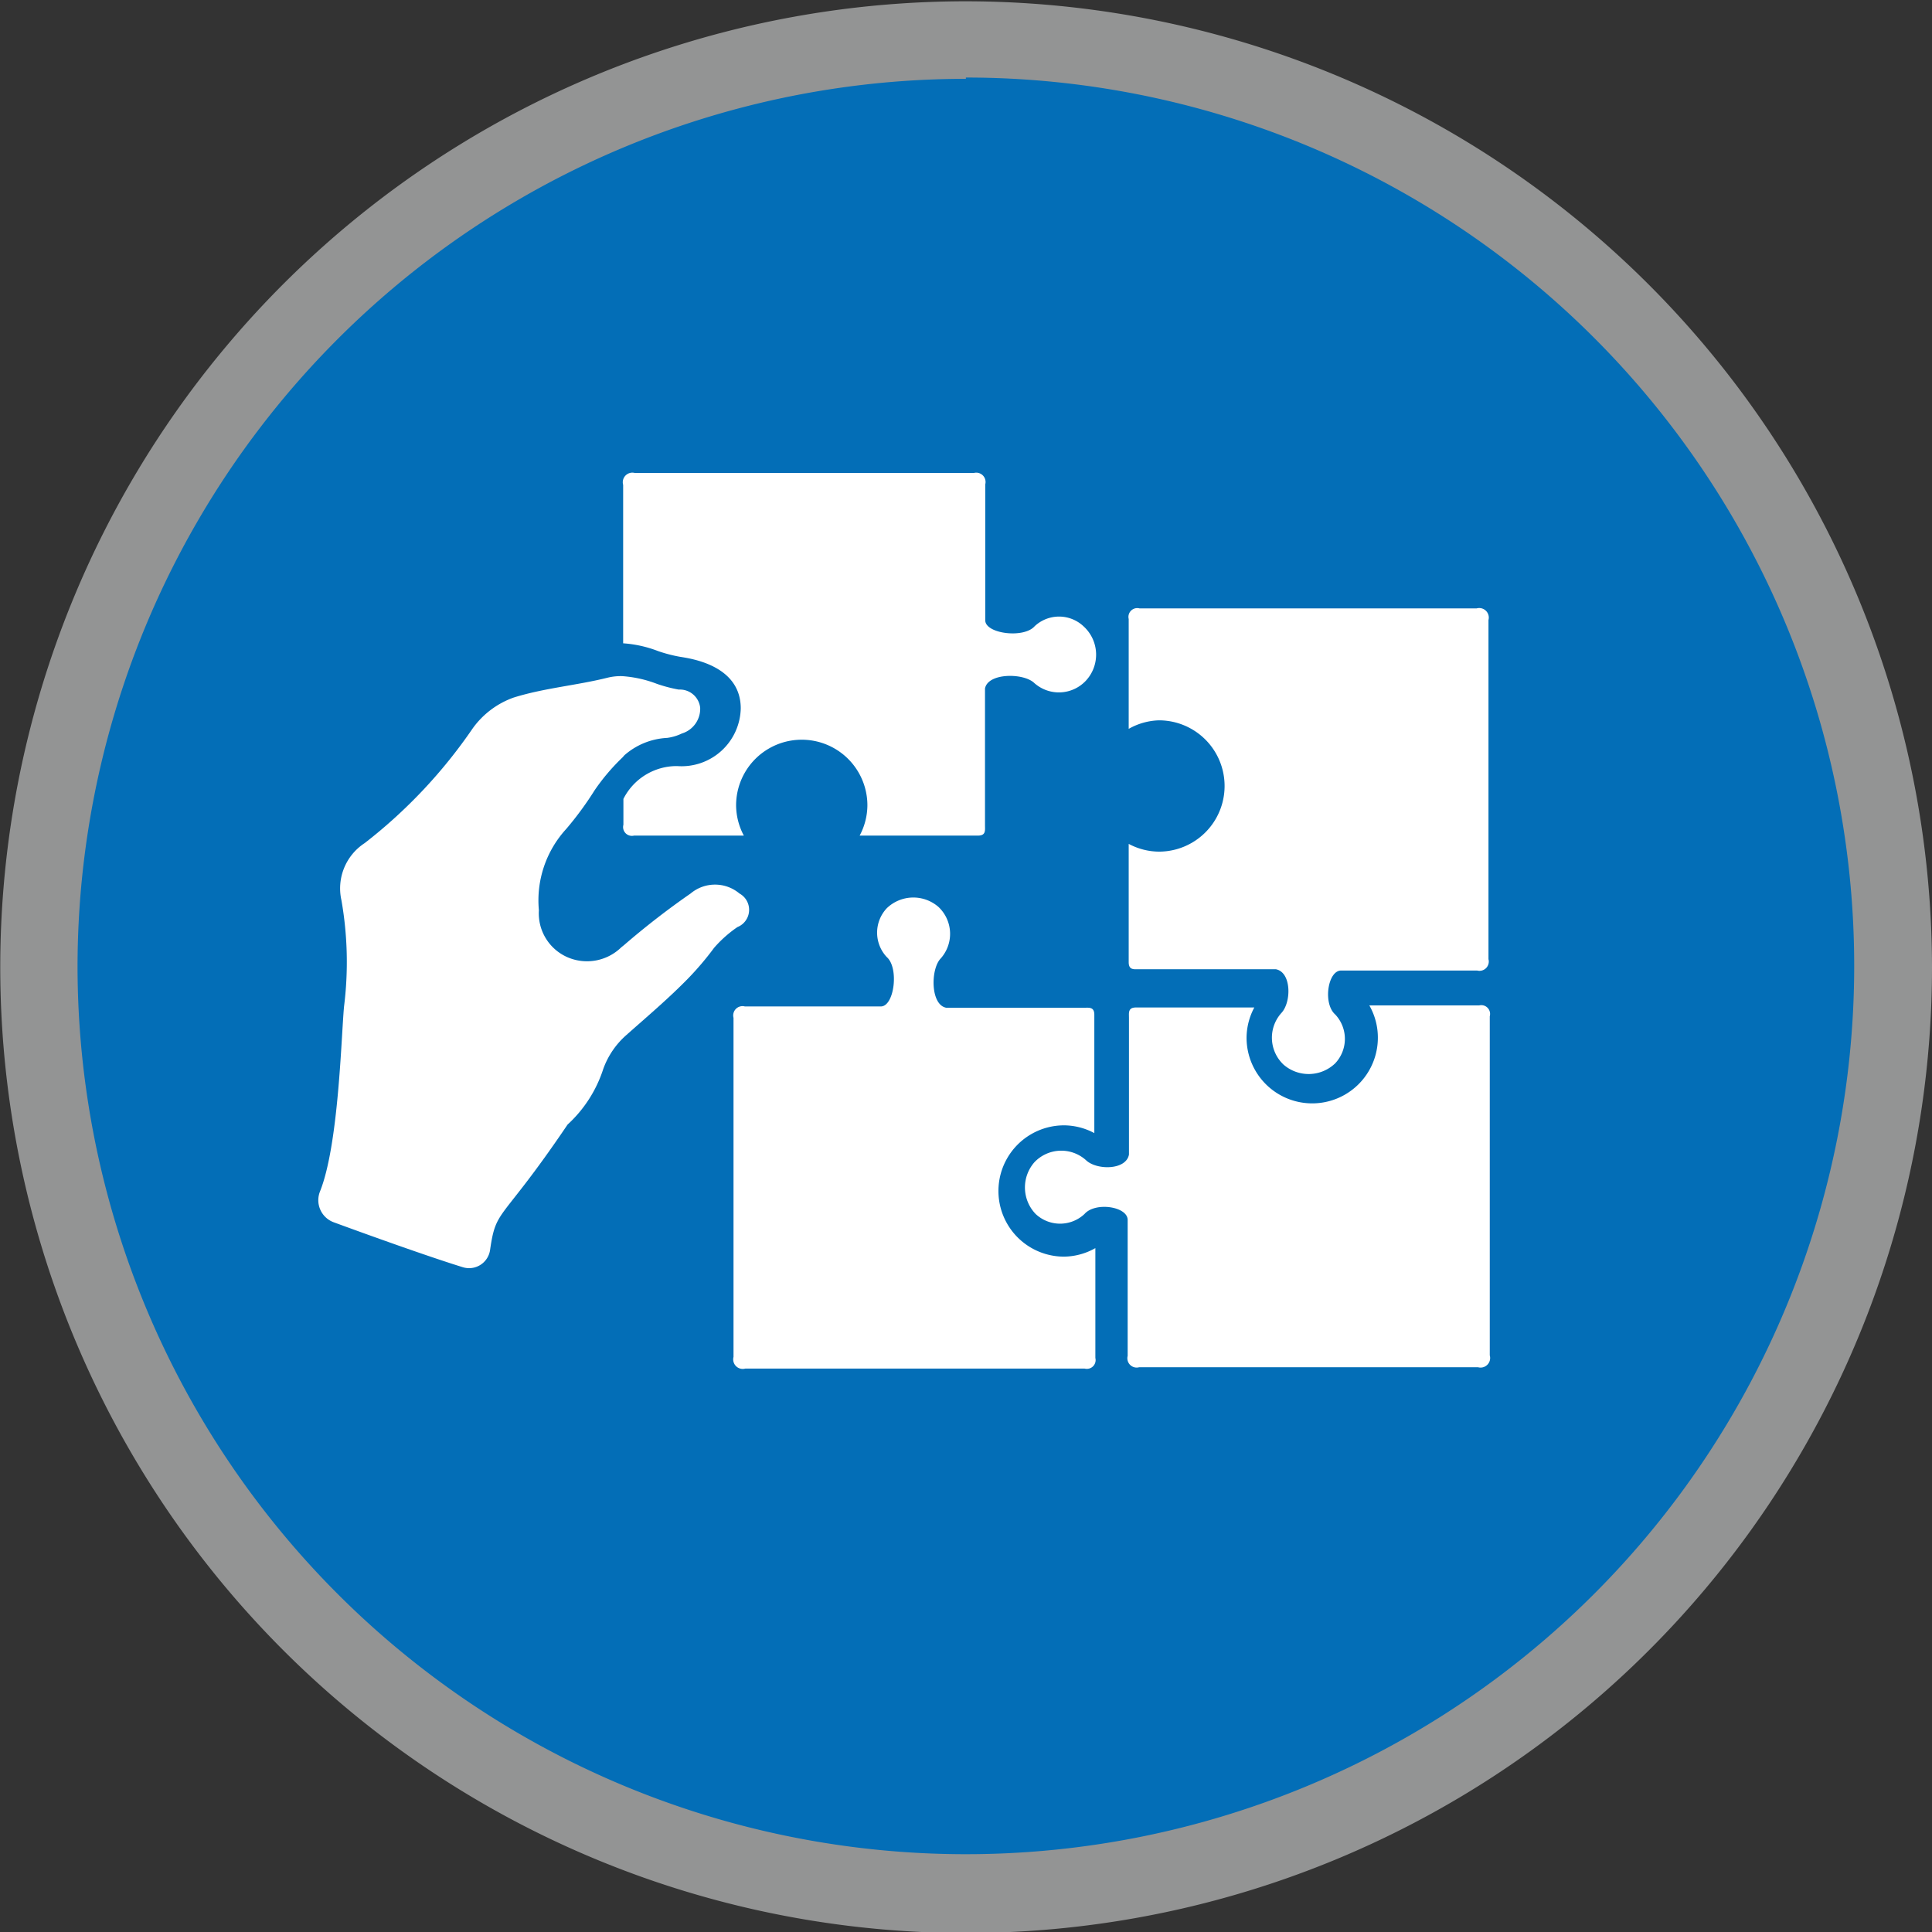
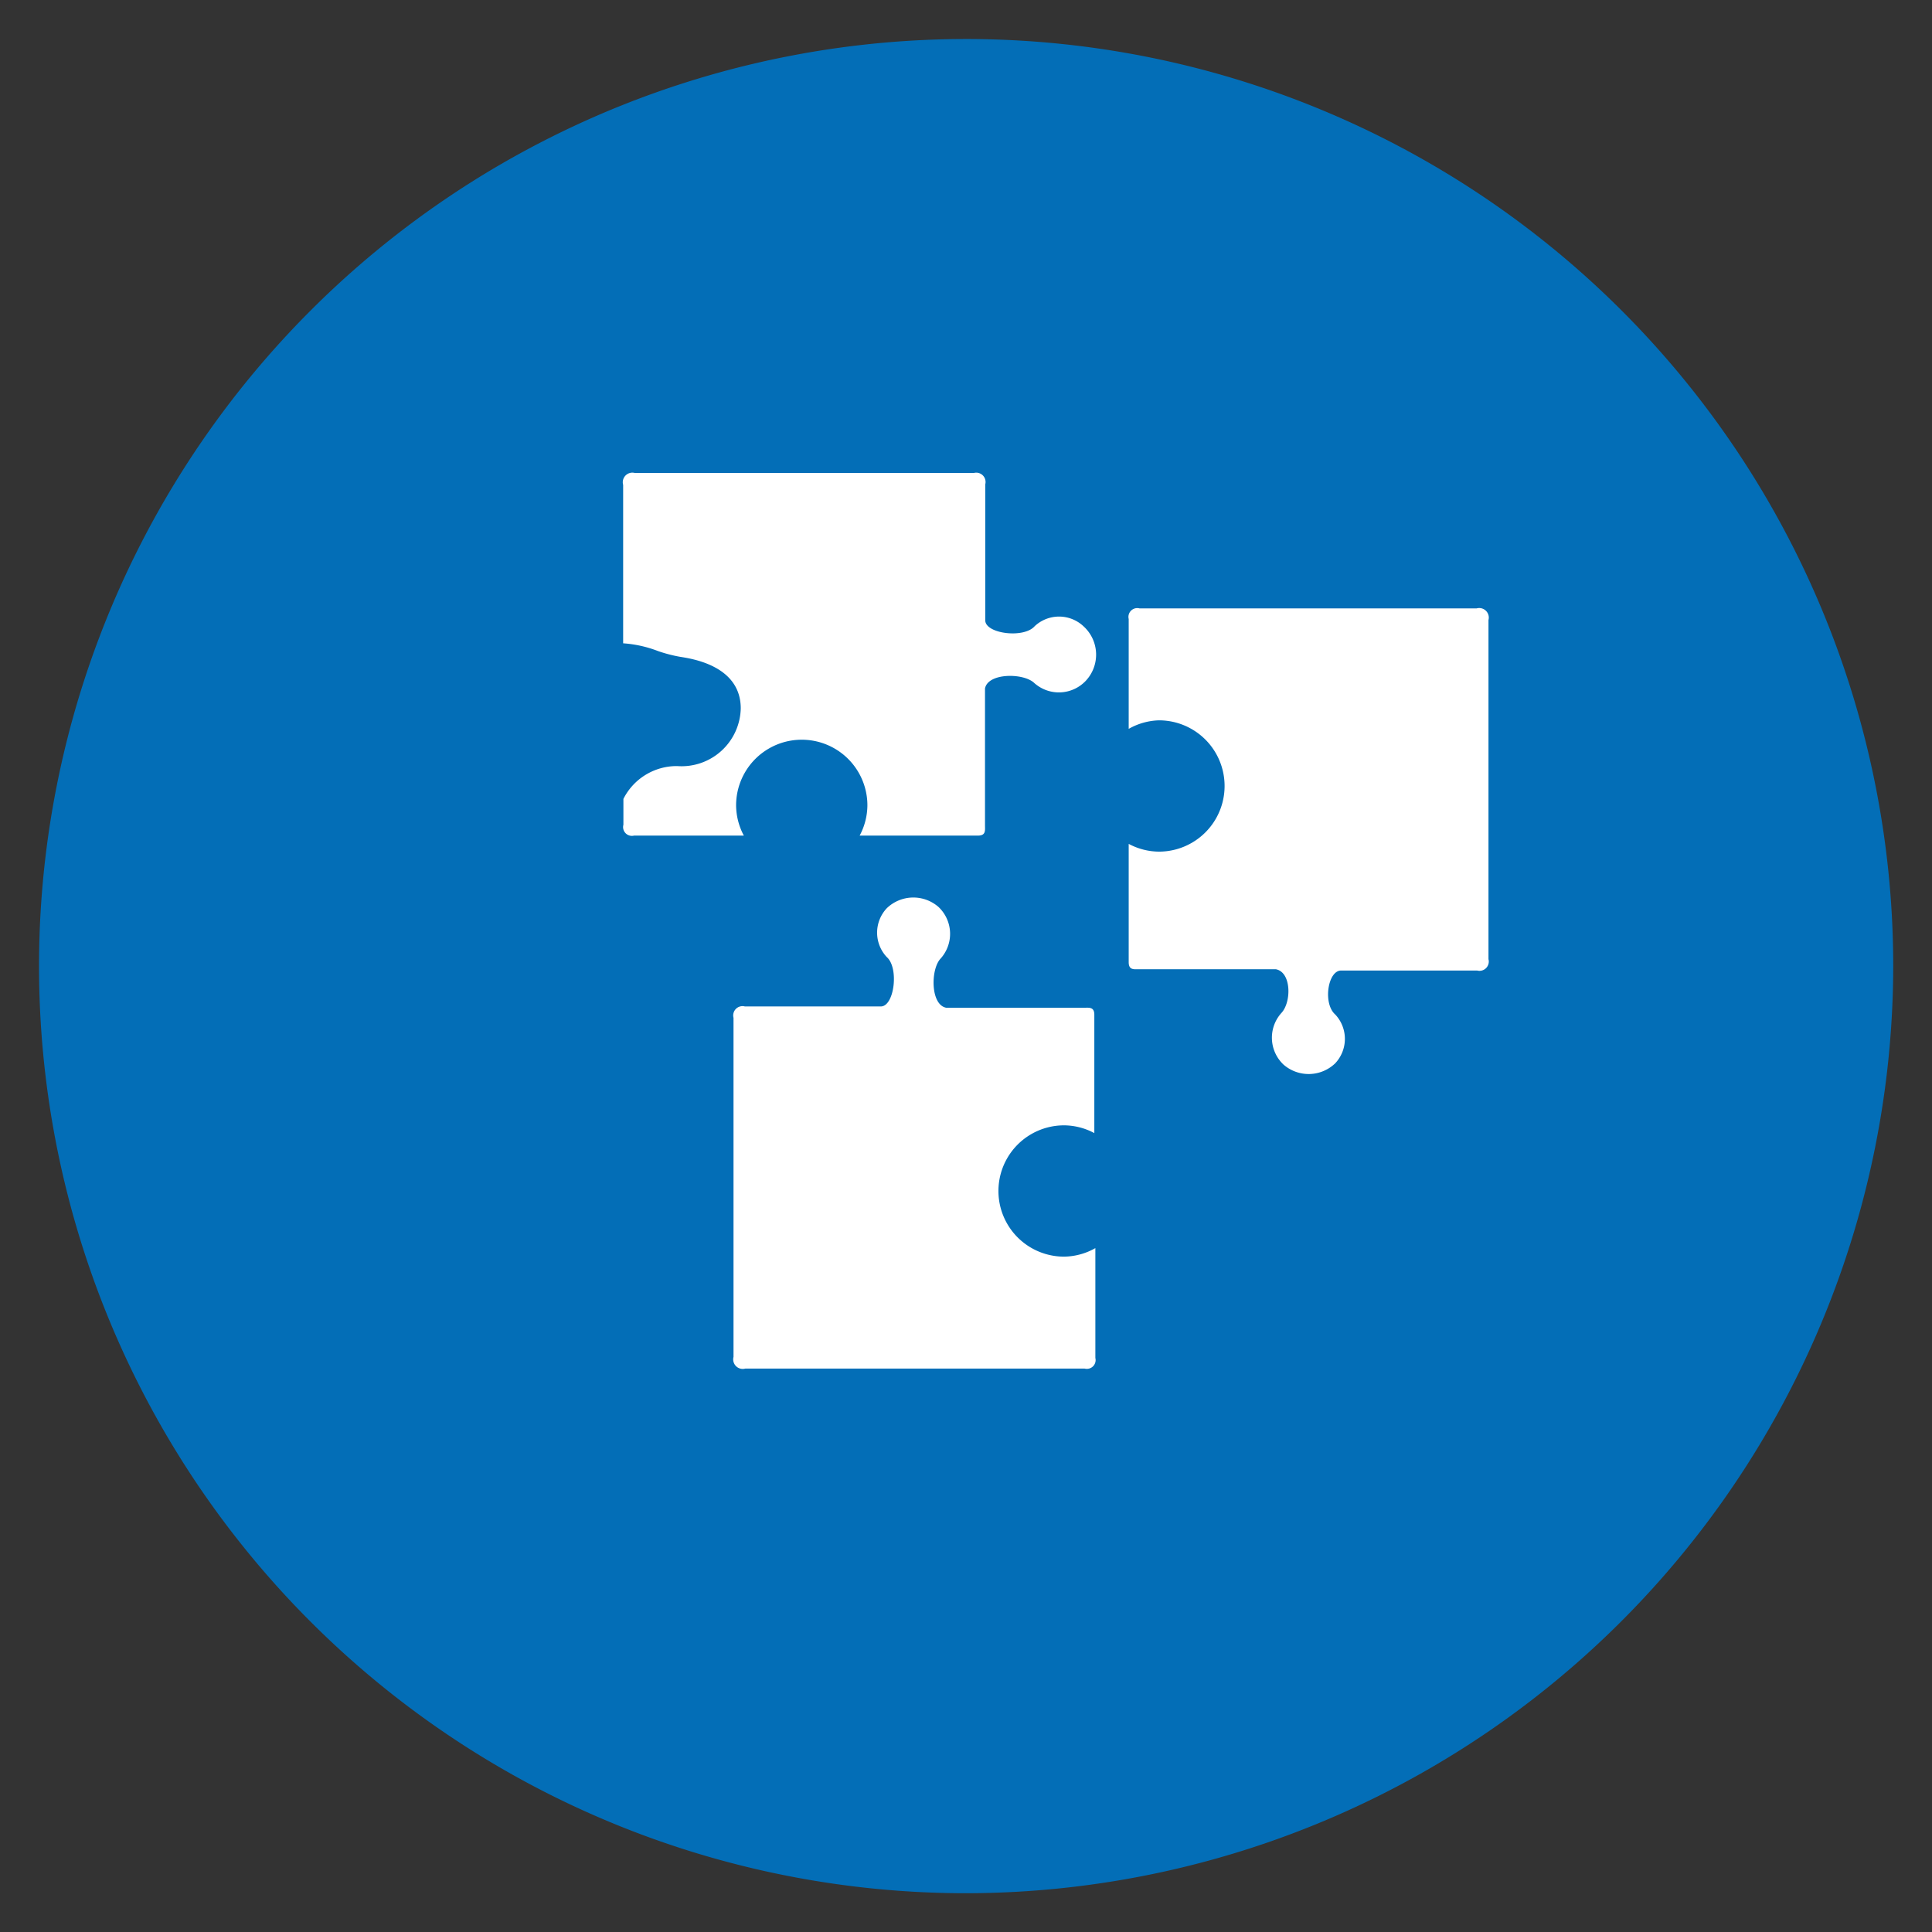
<svg xmlns="http://www.w3.org/2000/svg" id="_4色_1特色" data-name="4色＋1特色" viewBox="0 0 74.75 74.75">
  <rect x="0" y="0" width="74.75" height="74.75" fill="#333333" stroke="none" />
  <defs>
    <style>.cls-1{fill:#036eb7;}.cls-2{fill:#939494;}.cls-3{fill:#fff;}</style>
  </defs>
  <title>solution_02</title>
  <path class="cls-1" d="M952.76,393.83A35.87,35.87,0,1,1,988.64,358,35.92,35.92,0,0,1,952.76,393.83Z" transform="translate(-915.39 -320.58)" />
-   <path class="cls-2" d="M952.76,323.58A34.37,34.37,0,1,1,918.39,358a34.37,34.37,0,0,1,34.37-34.37m0-3A37.37,37.37,0,1,0,990.14,358a37.42,37.42,0,0,0-37.37-37.37h0Z" transform="translate(-915.39 -320.58)" />
-   <path class="cls-3" d="M968.7,360.73a2.54,2.54,0,0,1-5.08,0,2.51,2.51,0,0,1,.3-1.17h-4.58c-0.31,0-.27.21-0.27,0.39,0,1.77,0,3.53,0,5.3-0.11.61-1.25,0.61-1.66,0.22a1.43,1.43,0,0,0-2,.08,1.48,1.48,0,0,0,.05,2,1.38,1.38,0,0,0,1.89,0c0.42-.48,1.67-0.29,1.67.23,0,1.75,0,3.5,0,5.26a0.36,0.36,0,0,0,.44.44q6.56,0,13.12,0a0.37,0.37,0,0,0,.45-0.46q0-6.56,0-13.12a0.34,0.34,0,0,0-.41-0.42c-1.32,0-3.24,0-4.25,0A2.51,2.51,0,0,1,968.7,360.73Z" transform="translate(-915.39 -320.58)" />
  <path class="cls-3" d="M956.56,369.2a2.54,2.54,0,1,1,0-5.08,2.51,2.51,0,0,1,1.17.3c0-1.61,0-3,0-4.58,0-.31-0.21-0.27-0.39-0.27H952c-0.61-.11-0.61-1.48-0.22-1.9a1.43,1.43,0,0,0-.08-2,1.48,1.48,0,0,0-2,.05,1.38,1.38,0,0,0,0,1.89c0.48,0.42.29,1.91-.23,1.91-1.75,0-3.5,0-5.26,0a0.36,0.36,0,0,0-.44.44q0,6.56,0,13.12a0.37,0.37,0,0,0,.46.45h13.12a0.34,0.34,0,0,0,.42-0.41c0-1.32,0-3.24,0-4.25A2.51,2.51,0,0,1,956.56,369.2Z" transform="translate(-915.39 -320.58)" />
  <path class="cls-3" d="M960.23,348.45a2.54,2.54,0,1,1,0,5.08,2.51,2.51,0,0,1-1.17-.3c0,1.61,0,3,0,4.58,0,0.31.21,0.27,0.39,0.27h5.3c0.61,0.11.61,1.27,0.22,1.69a1.43,1.43,0,0,0,.08,2,1.48,1.48,0,0,0,2-.05,1.38,1.38,0,0,0,0-1.89c-0.48-.42-0.29-1.7.23-1.7,1.75,0,3.5,0,5.26,0a0.36,0.36,0,0,0,.44-0.44q0-6.56,0-13.12a0.37,0.37,0,0,0-.46-0.45H959.48a0.34,0.34,0,0,0-.42.41c0,1.32,0,3.24,0,4.25A2.51,2.51,0,0,1,960.23,348.45Z" transform="translate(-915.39 -320.58)" />
  <path class="cls-3" d="M957.31,344.81a1.38,1.38,0,0,0-1.89,0c-0.42.48-1.91,0.29-1.91-.23,0-1.75,0-3.5,0-5.26a0.36,0.36,0,0,0-.44-0.44q-6.56,0-13.12,0a0.37,0.37,0,0,0-.45.46c0,2.47,0,3.66,0,6.13a4.62,4.62,0,0,1,1.35.3,5.6,5.6,0,0,0,.84.22c0.43,0.07,2.36.33,2.36,2a2.29,2.29,0,0,1-2.46,2.23,2.31,2.31,0,0,0-2.08,1.27s0,0.16,0,1a0.34,0.34,0,0,0,.41.42c1.32,0,3.24,0,4.25,0a2.51,2.51,0,0,1-.3-1.17,2.54,2.54,0,0,1,5.08,0,2.51,2.51,0,0,1-.3,1.17h4.58c0.31,0,.27-0.21.27-0.39,0-1.77,0-3.53,0-5.3,0.11-.61,1.48-0.61,1.9-0.22a1.43,1.43,0,0,0,2-.08A1.48,1.48,0,0,0,957.31,344.81Z" transform="translate(-915.39 -320.58)" />
-   <path class="cls-3" d="M944,355.15a1.47,1.47,0,0,0-1.89,0,30.74,30.74,0,0,0-2.58,2l-0.1.08a1.9,1.9,0,0,1-2.05.4,1.85,1.85,0,0,1-1.14-1.83,4.09,4.09,0,0,1,1.06-3.15,12.86,12.86,0,0,0,1.1-1.5,8,8,0,0,1,1.07-1.26l0.08-.09a2.71,2.71,0,0,1,1.65-.67,1.87,1.87,0,0,0,.57-0.17,1,1,0,0,0,.71-1,0.79,0.79,0,0,0-.83-0.7,5.6,5.6,0,0,1-.84-0.22,4.62,4.62,0,0,0-1.35-.3,2.13,2.13,0,0,0-.56.06c-1.2.3-2.46,0.4-3.64,0.77a3.32,3.32,0,0,0-1.58,1.19,19.64,19.64,0,0,1-4.18,4.44,2.09,2.09,0,0,0-.9,2.21,13.81,13.81,0,0,1,.1,4.12c-0.11,1.21-.21,5.36-0.93,7.15a0.91,0.91,0,0,0,.53,1.19c1.28,0.47,3.64,1.32,5,1.74a0.82,0.82,0,0,0,1.05-.66c0.24-1.67.39-1,3-4.86a5,5,0,0,0,1.38-2.15,3.17,3.17,0,0,1,.89-1.31c0.81-.72,1.64-1.42,2.4-2.2a11.61,11.61,0,0,0,1-1.18,4.74,4.74,0,0,1,.9-0.8A0.72,0.72,0,0,0,944,355.15Z" transform="translate(-915.39 -320.58)" />
</svg>